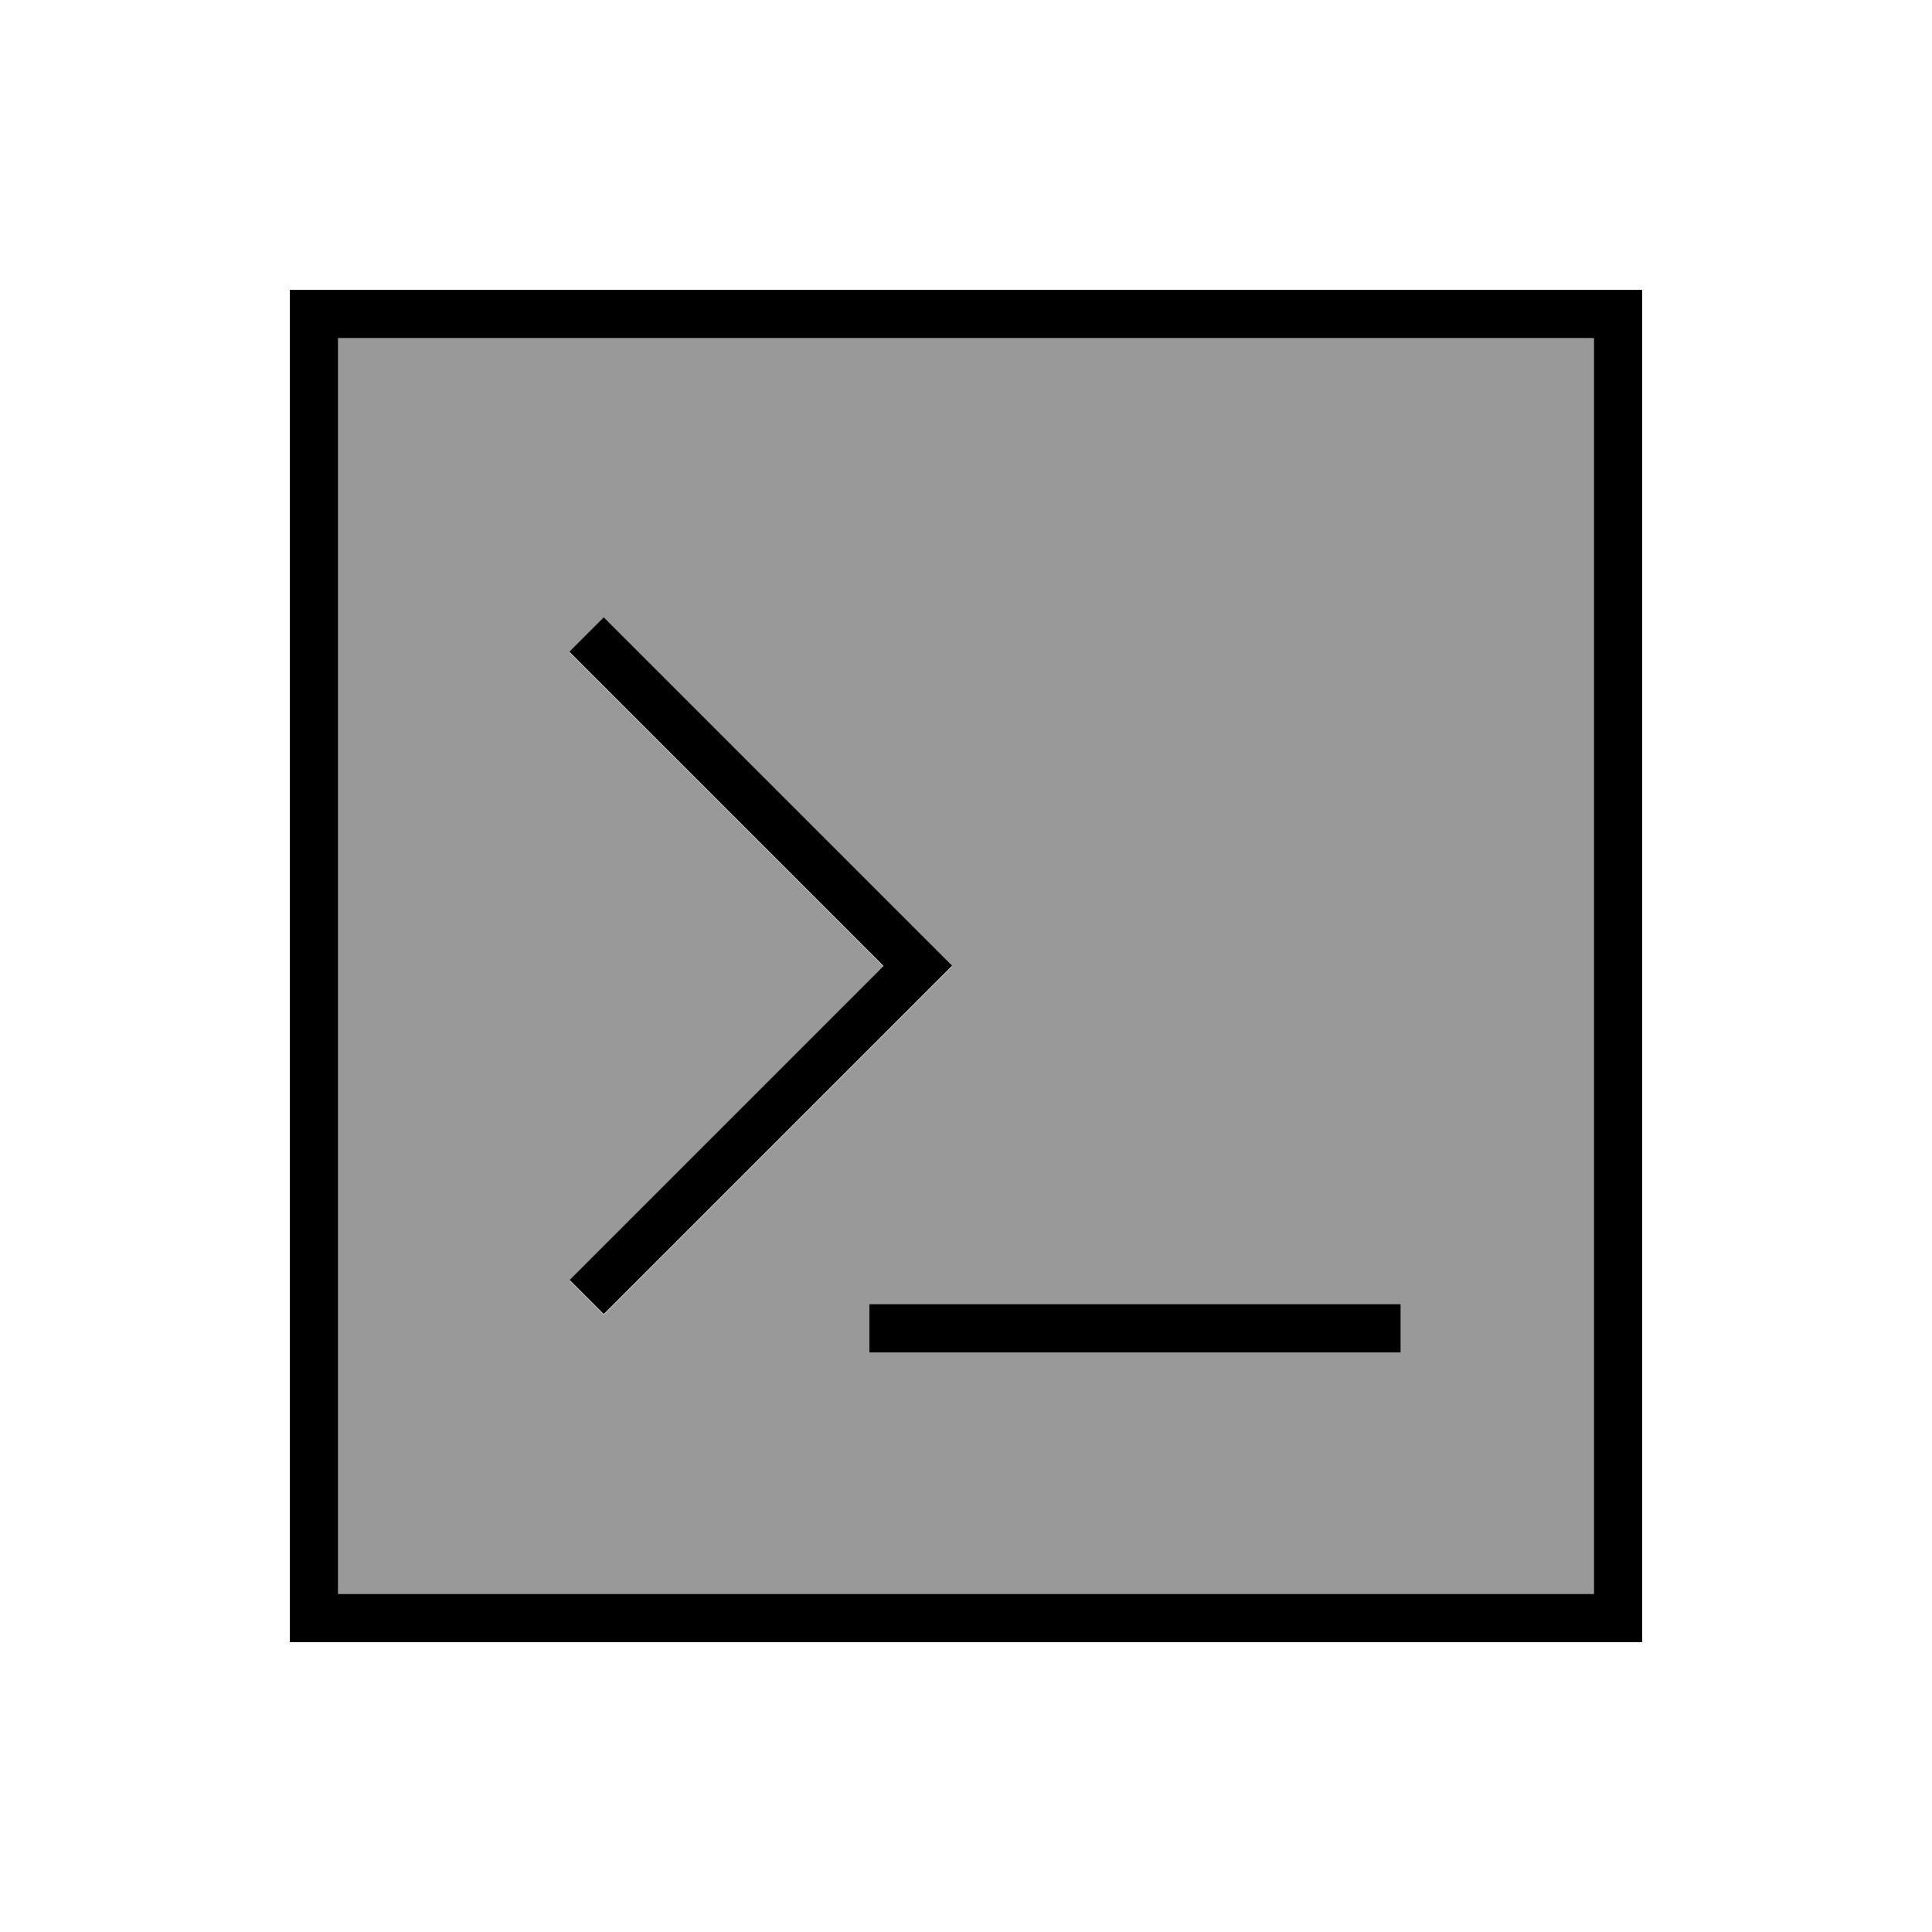
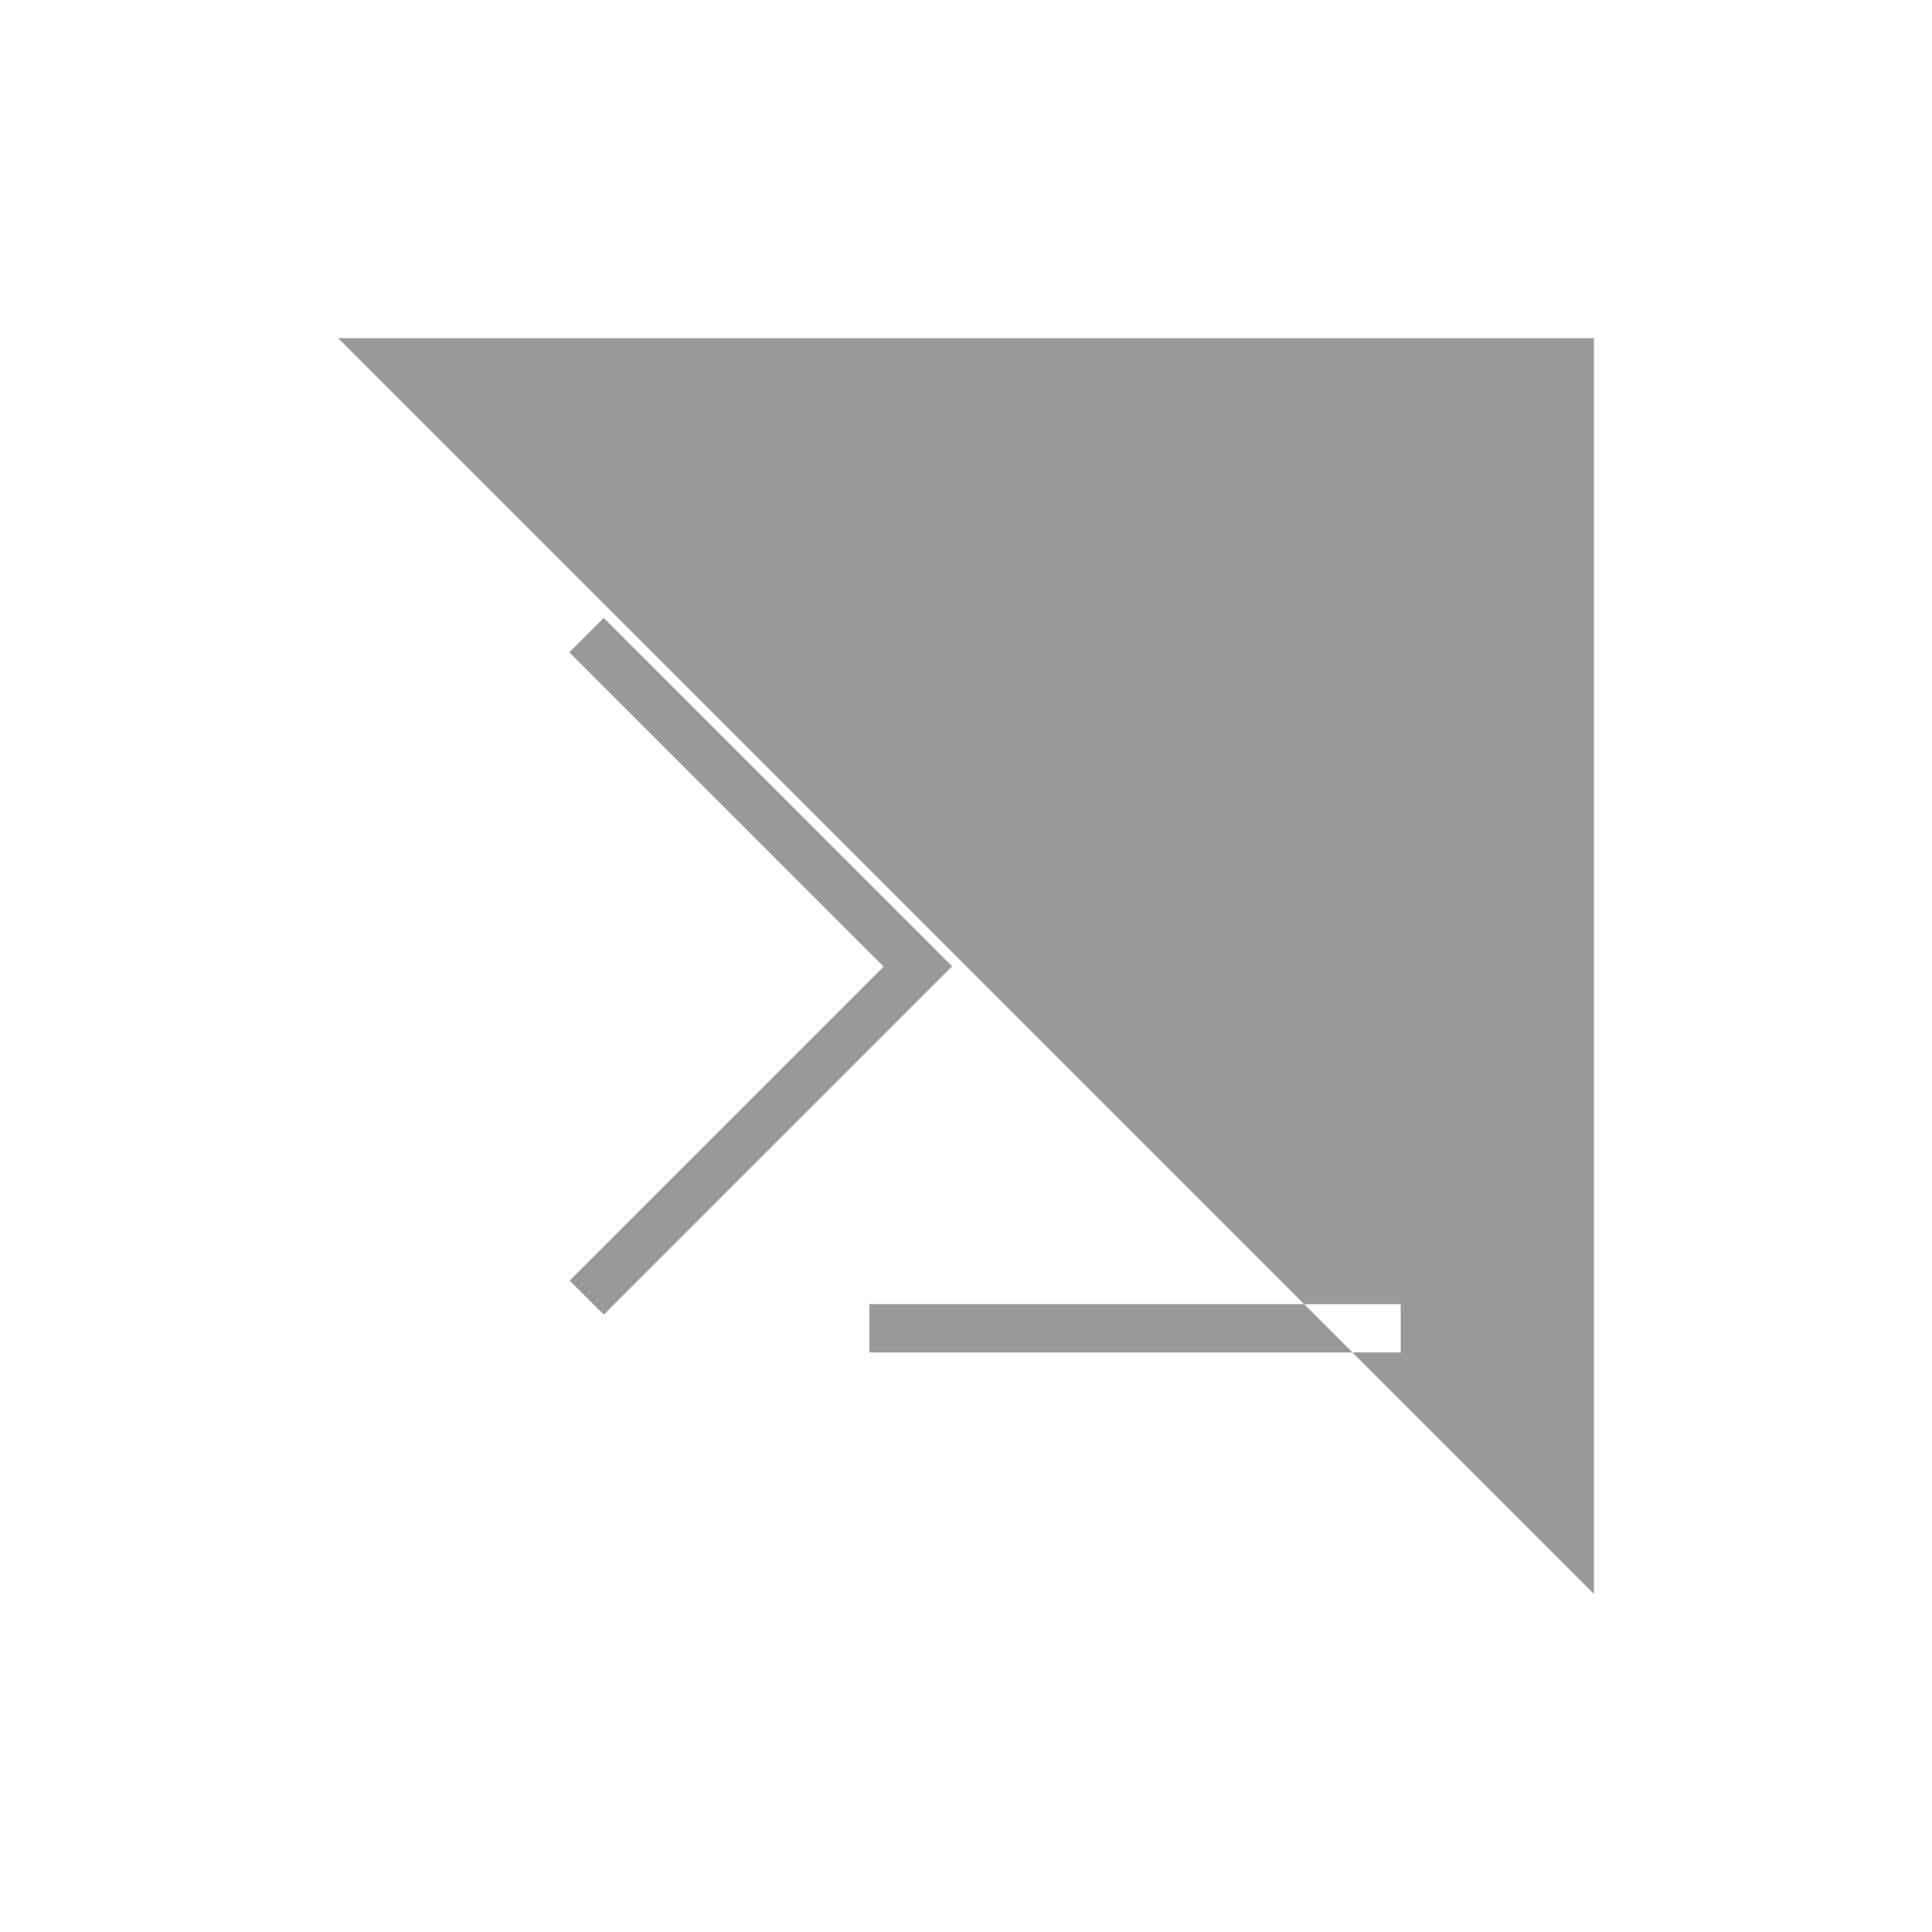
<svg xmlns="http://www.w3.org/2000/svg" viewBox="0 0 640 640">
-   <path opacity=".4" fill="currentColor" d="M112 112L112 528L528 528L528 112L112 112zM188.7 216L200 204.7L205.7 210.4L309.7 314.4L315.4 320.1L309.7 325.8L205.7 429.8L200 435.5L188.7 424.2L194.4 418.5L292.7 320.2L194.4 221.9L188.7 216.2zM288 432L464 432L464 448L288 448L288 432z" />
-   <path fill="currentColor" d="M528 112L528 528L112 528L112 112L528 112zM112 96L96 96L96 544L544 544L544 96L112 96zM188.7 216L194.4 221.7L292.7 320L194.4 418.3L188.7 424L200 435.3L205.7 429.6L309.7 325.6L315.4 319.9L309.7 314.2L205.7 210.2L200 204.5L188.7 215.8zM296 432L288 432L288 448L464 448L464 432L296 432z" />
+   <path opacity=".4" fill="currentColor" d="M112 112L528 528L528 112L112 112zM188.7 216L200 204.7L205.7 210.4L309.7 314.4L315.4 320.1L309.7 325.8L205.7 429.8L200 435.5L188.7 424.2L194.4 418.5L292.7 320.2L194.4 221.9L188.7 216.2zM288 432L464 432L464 448L288 448L288 432z" />
</svg>